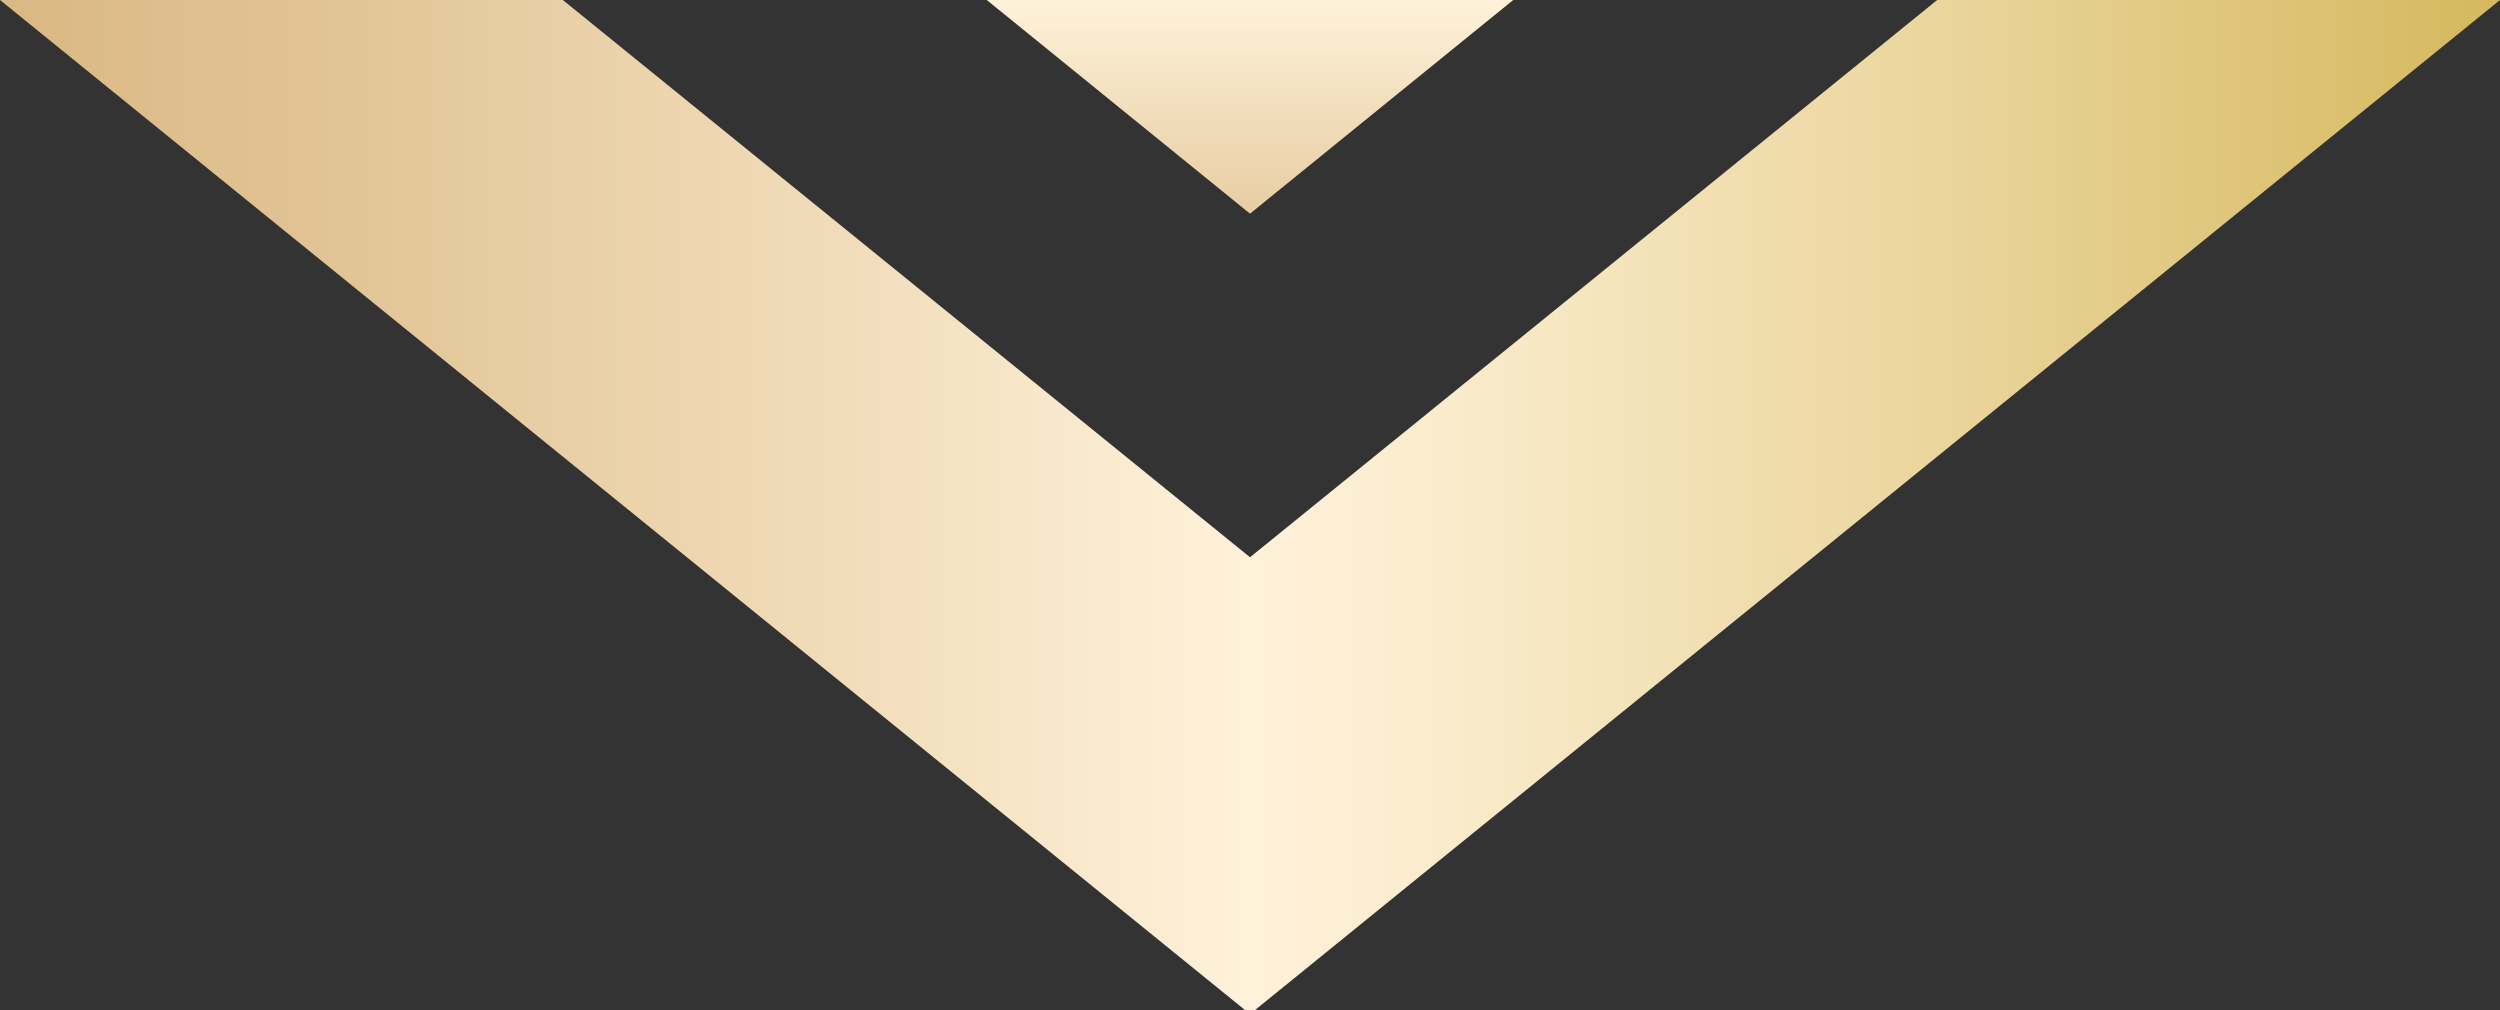
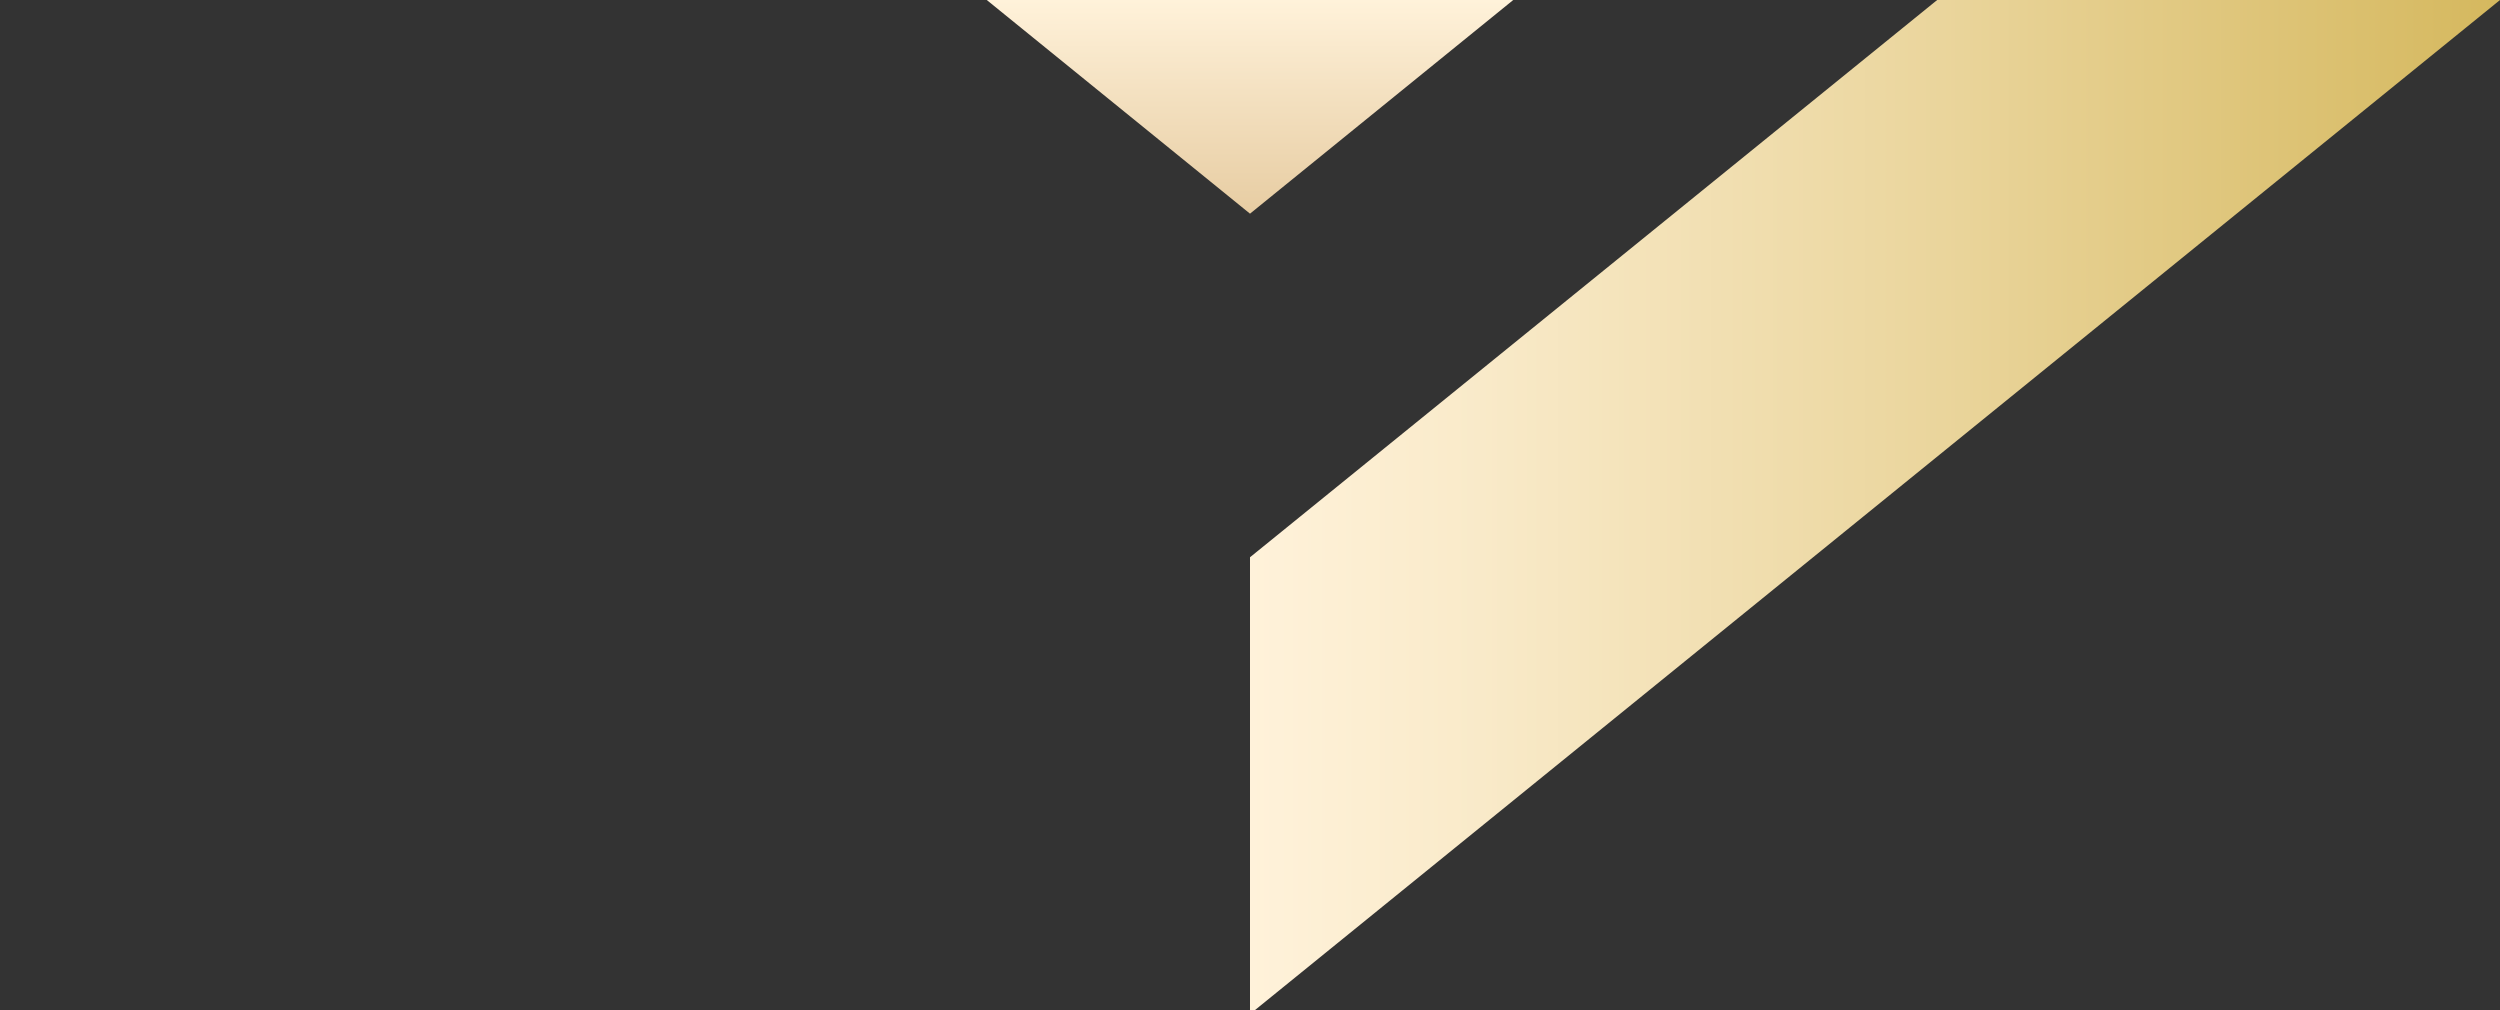
<svg xmlns="http://www.w3.org/2000/svg" version="1.1" id="Capa_1" x="0px" y="0px" viewBox="0 0 585 236.4" style="enable-background:new 0 0 585 236.4;" xml:space="preserve">
  <rect x="0" y="0" width="585" height="236.4" fill="#333333" stroke="none" />
  <style type="text/css">
	.st0{fill:url(#SVGID_1_);}
	.st1{fill:url(#SVGID_00000063598214415238265480000001151219919189572246_);}
	.st2{fill:url(#SVGID_00000019676244412440816410000003940495508750162606_);}
</style>
  <linearGradient id="SVGID_1_" gradientUnits="userSpaceOnUse" x1="-1234.443" y1="-501.961" x2="-941.943" y2="-501.961" gradientTransform="matrix(-1 0 0 -1 -941.943 -383.323)">
    <stop offset="0" style="stop-color:#FFF2DA" />
    <stop offset="0.254" style="stop-color:#F4E1C1" />
    <stop offset="0.749" style="stop-color:#E1C394" />
    <stop offset="1" style="stop-color:#DAB883" />
  </linearGradient>
-   <polygon class="st0" points="292.5,130.4 292.5,237.3 0,0 131.7,0 " />
  <linearGradient id="SVGID_00000107556173012006843960000012258155194969911999_" gradientUnits="userSpaceOnUse" x1="-1526.943" y1="-501.961" x2="-1234.443" y2="-501.961" gradientTransform="matrix(-1 0 0 -1 -941.943 -383.323)">
    <stop offset="0" style="stop-color:#D5B85E" />
    <stop offset="0.447" style="stop-color:#EAD59C" />
    <stop offset="0.815" style="stop-color:#F9EAC9" />
    <stop offset="1" style="stop-color:#FFF2DA" />
  </linearGradient>
  <polygon style="fill:url(#SVGID_00000107556173012006843960000012258155194969911999_);" points="453.3,0 585,0 292.5,237.3   292.5,130.4 " />
  <linearGradient id="SVGID_00000044153828379358455750000014171782027969909388_" gradientUnits="userSpaceOnUse" x1="-1234.443" y1="-383.323" x2="-1234.443" y2="-468.244" gradientTransform="matrix(-1 0 0 -1 -941.943 -383.323)">
    <stop offset="0" style="stop-color:#FFF2DA" />
    <stop offset="0.254" style="stop-color:#F4E1C1" />
    <stop offset="0.749" style="stop-color:#E1C394" />
    <stop offset="1" style="stop-color:#DAB883" />
  </linearGradient>
  <polygon style="fill:url(#SVGID_00000044153828379358455750000014171782027969909388_);" points="292.5,50 354.1,0 292.5,0 230.9,0   " />
</svg>